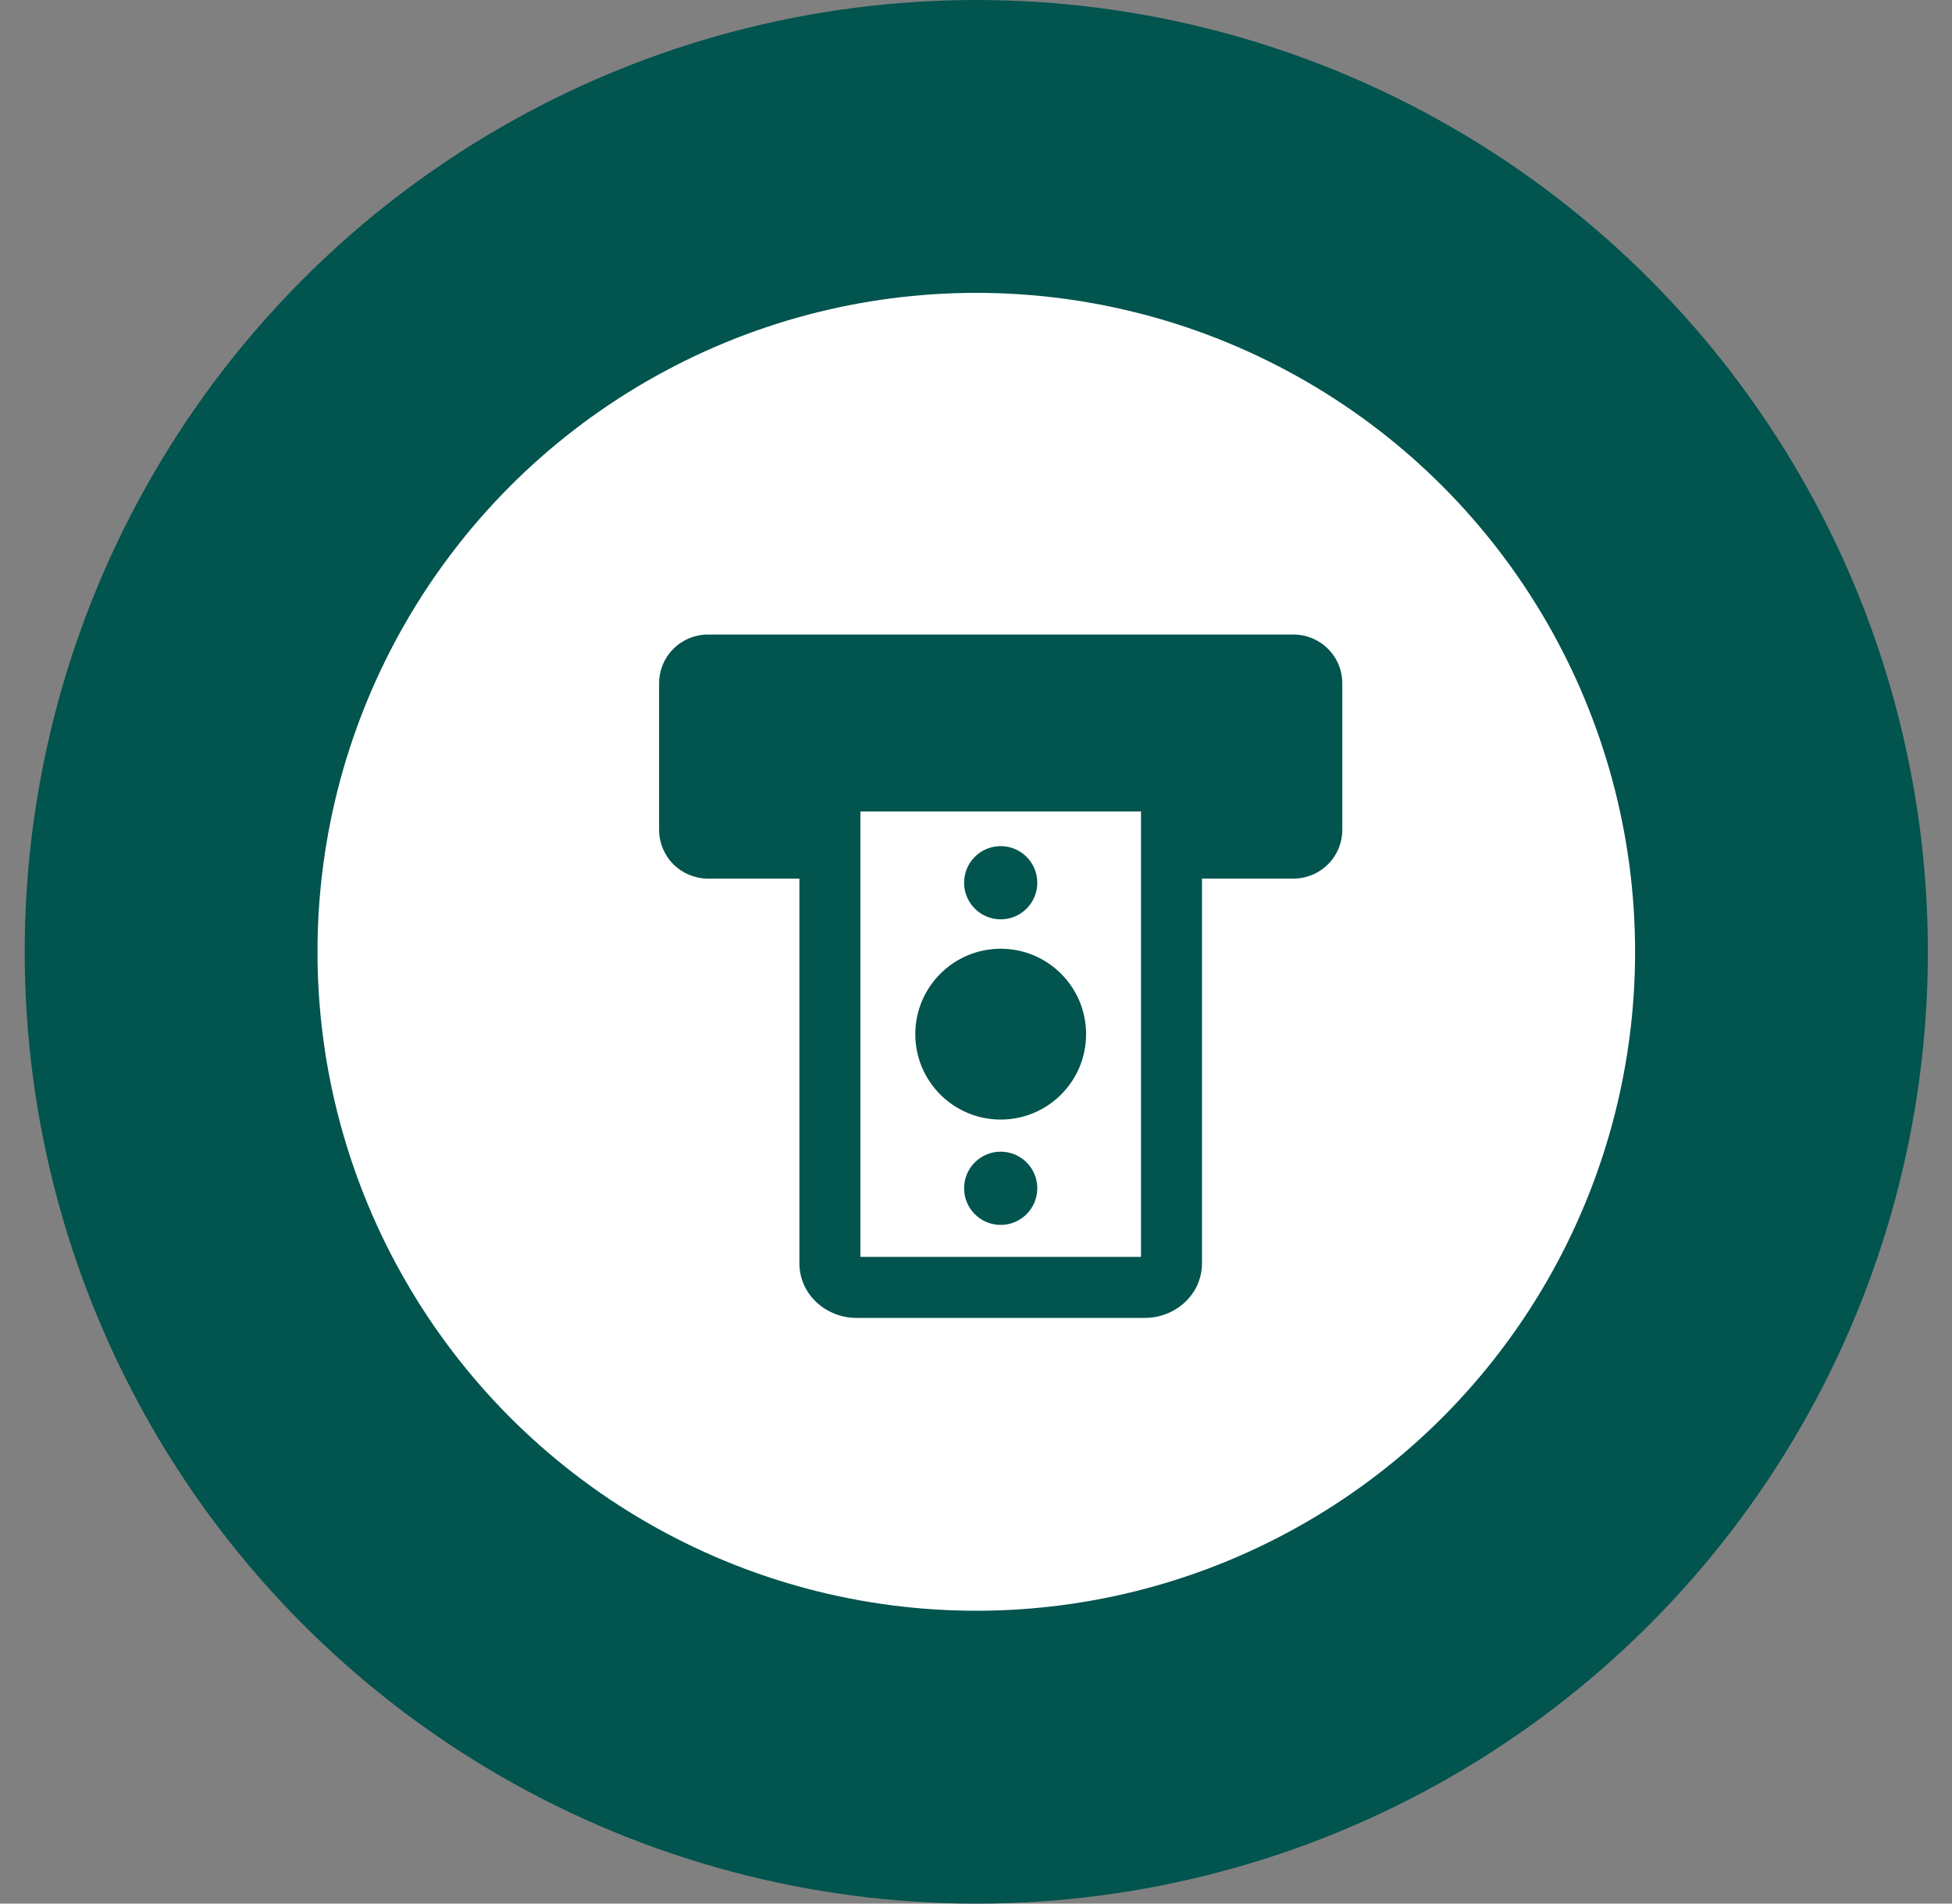
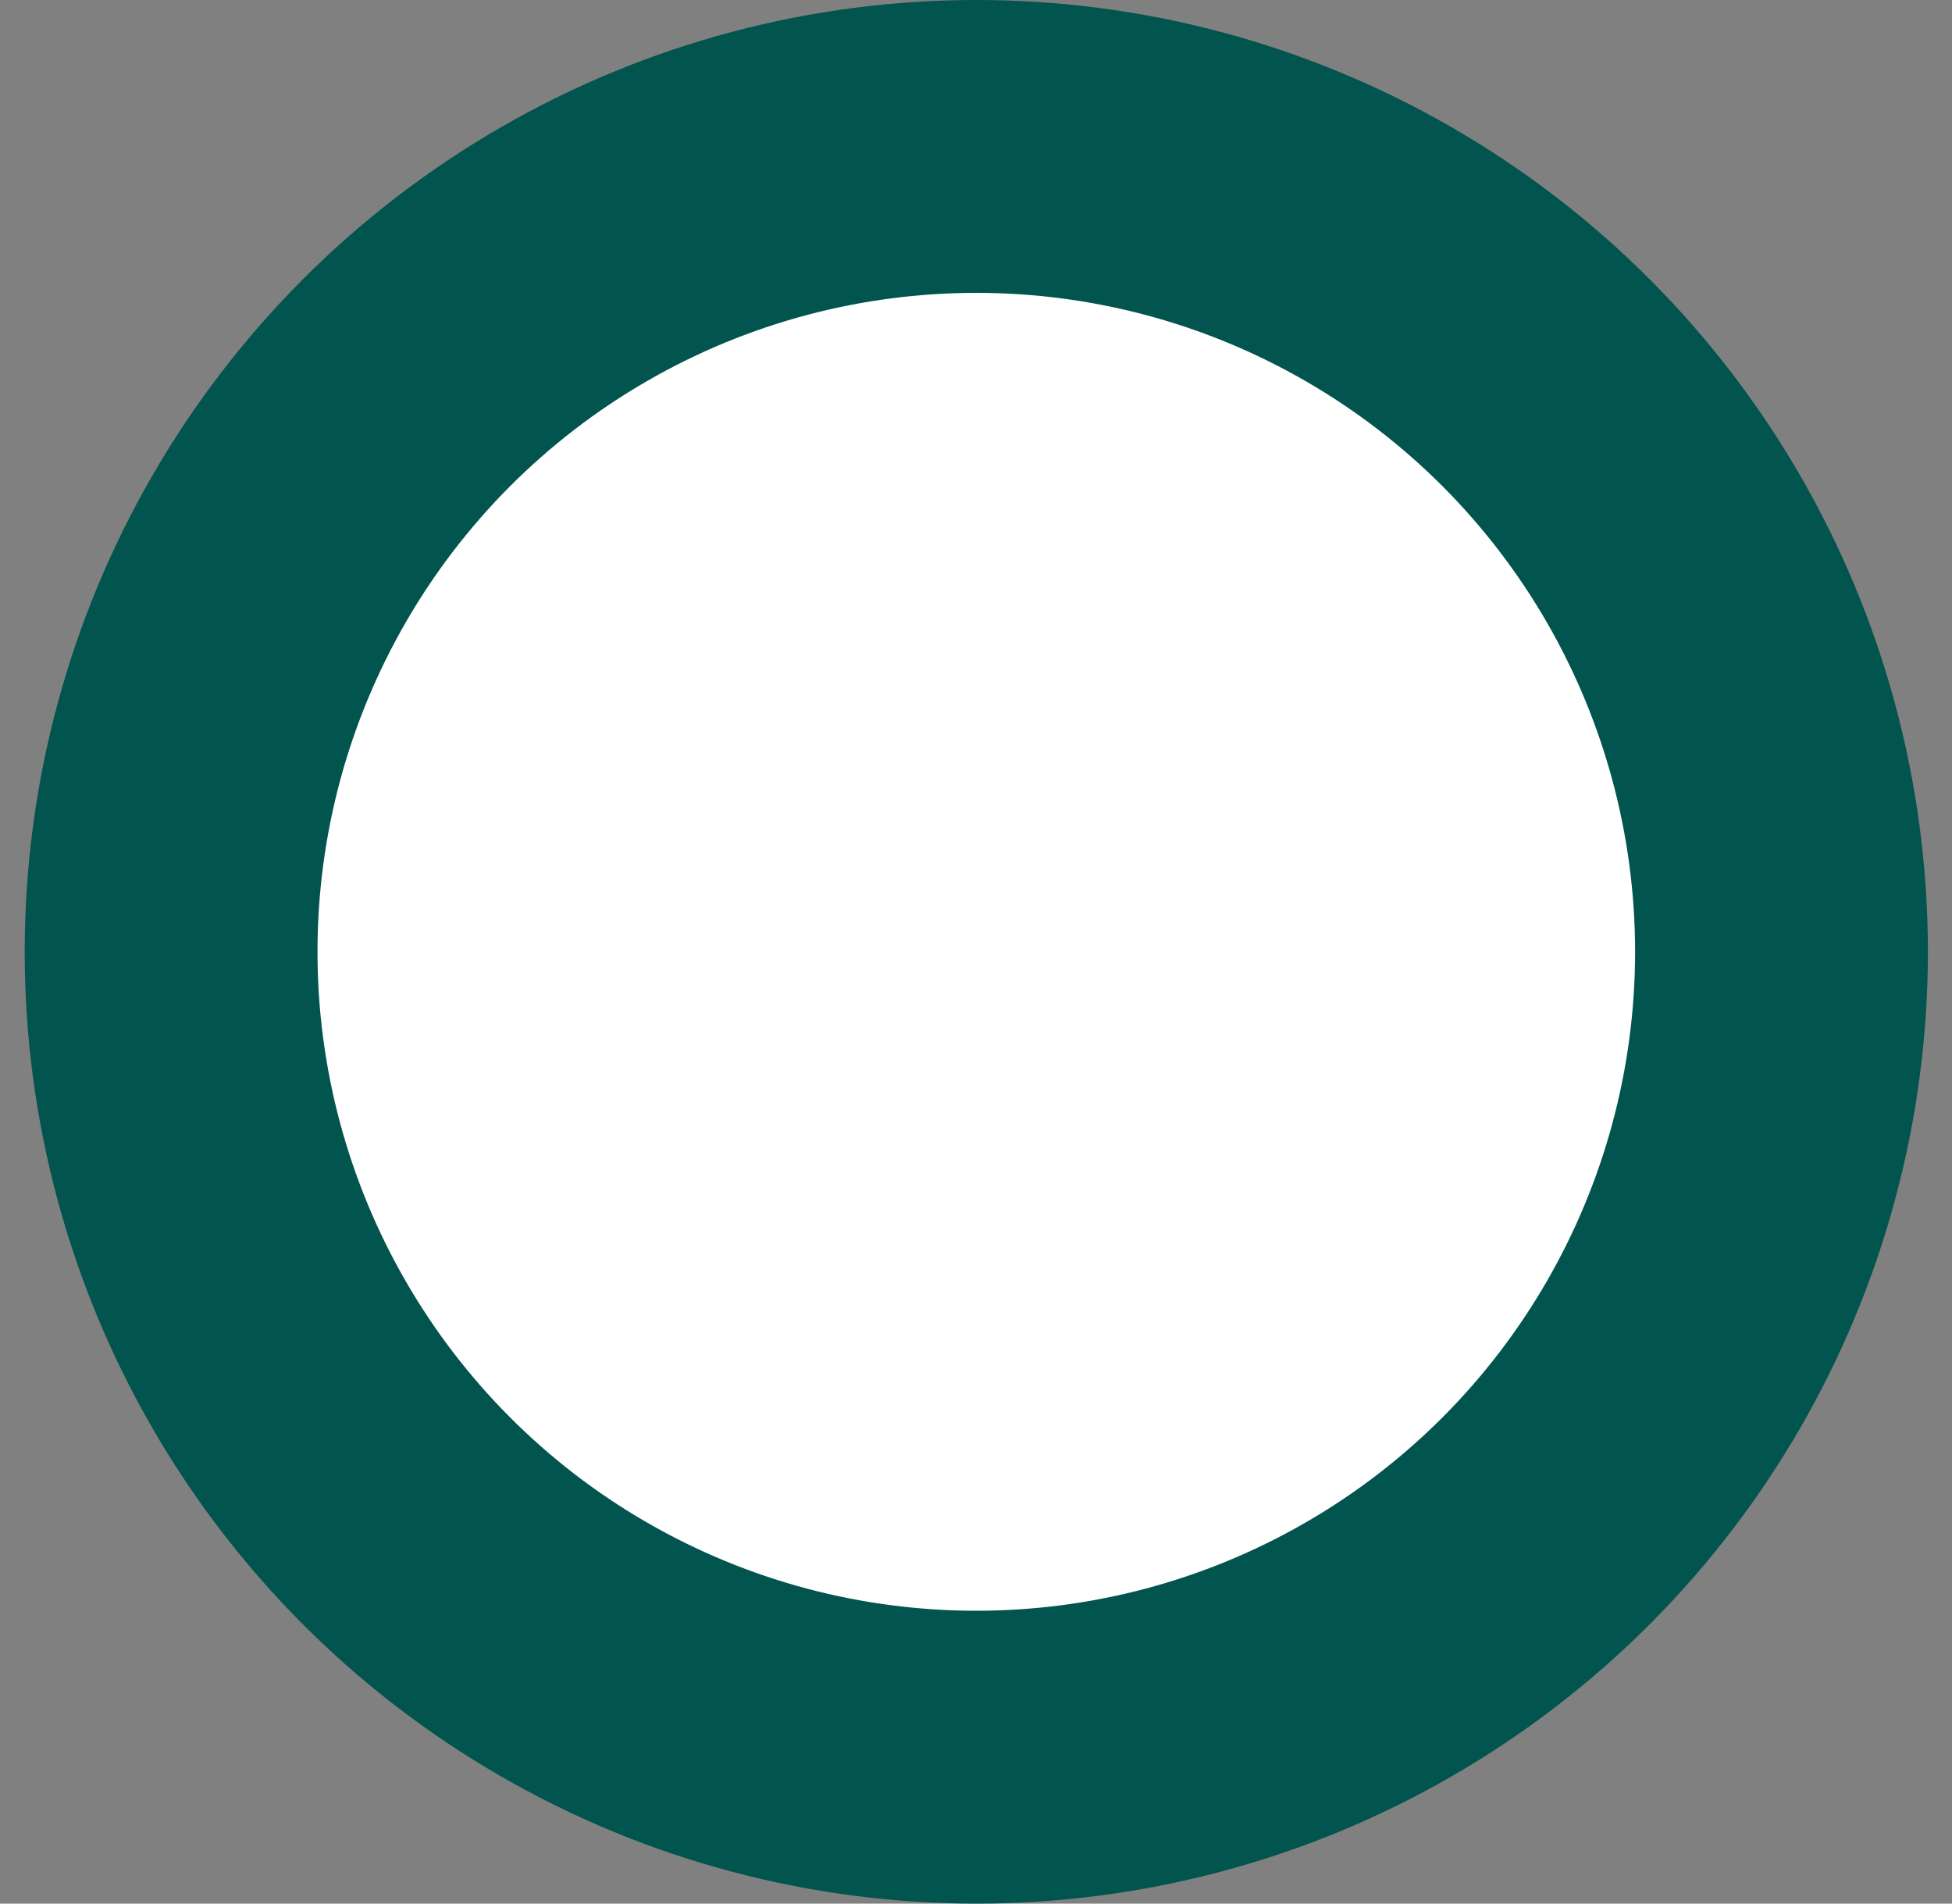
<svg xmlns="http://www.w3.org/2000/svg" width="40" height="39" viewBox="0 0 40 39" fill="none">
  <rect x="0" y="0" width="40" height="39" fill="#808080" stroke="none" />
  <circle cx="20.006" cy="19.5" r="16.5" fill="white" stroke="#02544E" stroke-width="6" />
  <g clip-path="url(#clip0_163_8284)">
-     <path fill-rule="evenodd" clip-rule="evenodd" d="M14.506 13C14.241 13 13.986 13.105 13.799 13.293C13.611 13.48 13.506 13.734 13.506 14V17C13.506 17.265 13.611 17.519 13.799 17.707C13.986 17.894 14.241 18 14.506 18H16.381V25.875C16.381 26.539 16.946 27 17.544 27H23.467C24.066 27 24.631 26.539 24.631 25.875V18H26.506C26.771 18 27.026 17.894 27.213 17.707C27.401 17.519 27.506 17.265 27.506 17V14C27.506 13.734 27.401 13.48 27.213 13.293C27.026 13.105 26.771 13 26.506 13H14.506ZM17.631 25.75V16.625H23.381V25.75H17.631ZM20.506 19.437C19.54 19.437 18.756 20.221 18.756 21.187C18.756 22.154 19.54 22.937 20.506 22.937C21.473 22.937 22.256 22.154 22.256 21.187C22.256 20.221 21.473 19.437 20.506 19.437ZM20.506 18.835C20.092 18.835 19.756 18.499 19.756 18.085C19.756 17.67 20.092 17.335 20.506 17.335C20.92 17.335 21.256 17.67 21.256 18.085C21.256 18.499 20.92 18.835 20.506 18.835ZM20.506 25.095C20.092 25.095 19.756 24.759 19.756 24.345C19.756 23.93 20.092 23.595 20.506 23.595C20.92 23.595 21.256 23.93 21.256 24.345C21.256 24.759 20.92 25.095 20.506 25.095Z" fill="#02544E" />
-   </g>
+     </g>
  <defs>
    <clipPath id="clip0_163_8284">
-       <rect width="14" height="14" fill="white" transform="translate(13.506 13.001)" />
-     </clipPath>
+       </clipPath>
  </defs>
</svg>